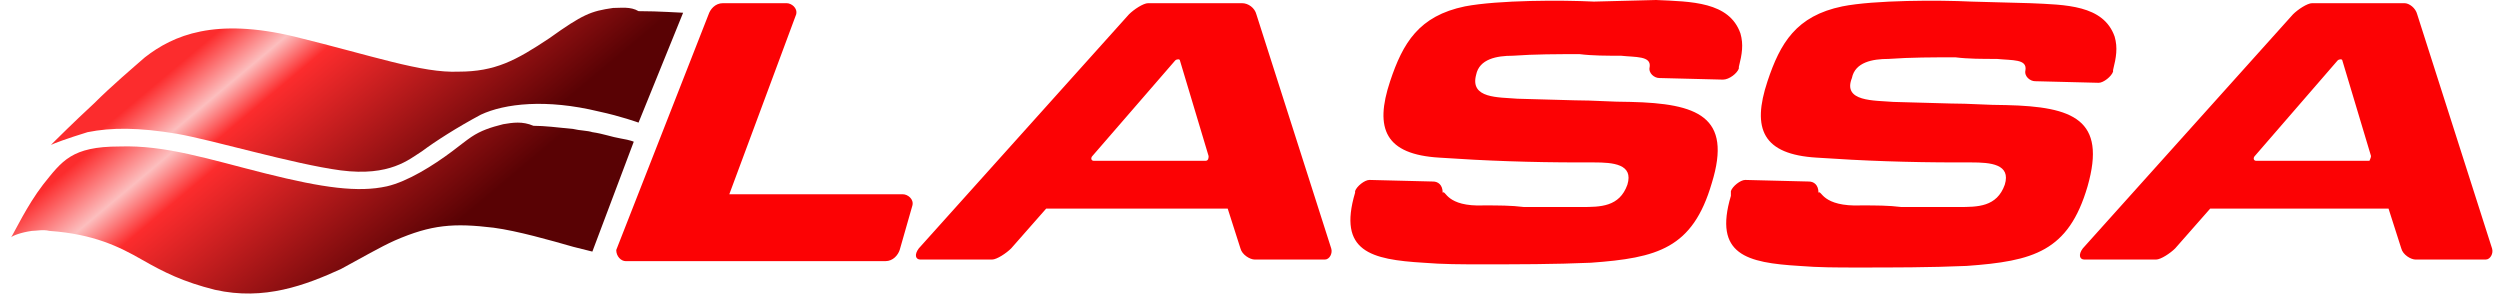
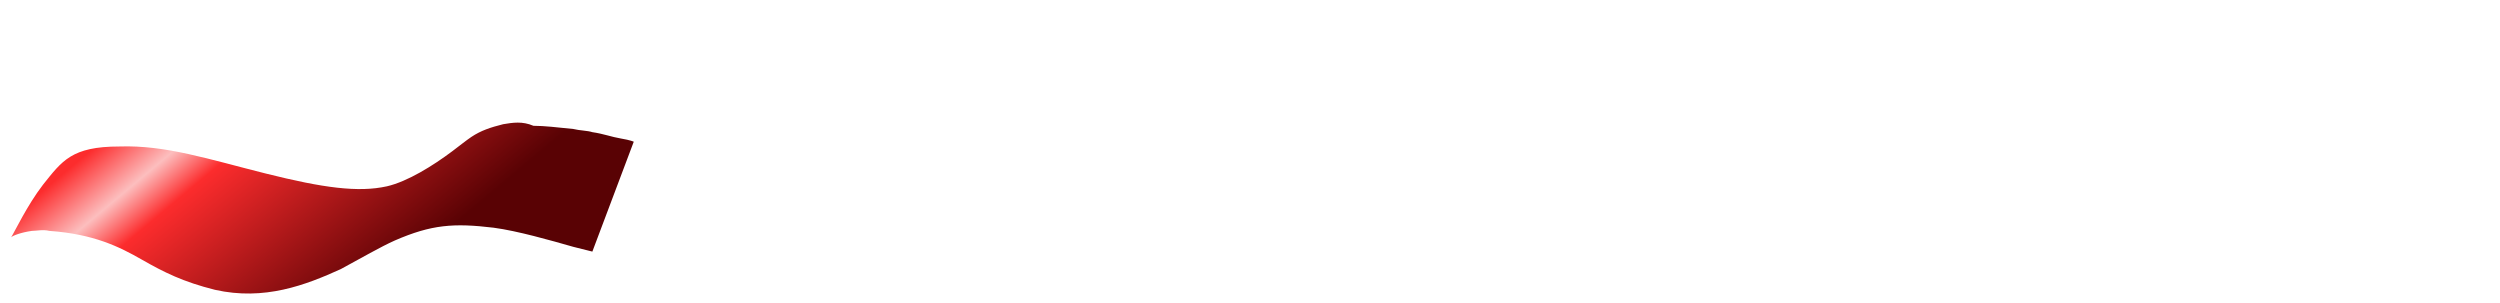
<svg xmlns="http://www.w3.org/2000/svg" width="157" height="19" viewBox="0 0 157 19" fill="none">
-   <path fill-rule="evenodd" clip-rule="evenodd" d="M151.8 0.9L156.5 15.6C156.6 15.9 156.4 16.3 156.1 16.3H151.7C151.4 16.3 150.9 16 150.8 15.6L150 13.1H138.8L136.6 15.6C136.3 15.9 135.7 16.3 135.4 16.3H130.9C130.6 16.3 130.5 16 130.8 15.6L144 0.9C144.3 0.6 144.9 0.2 145.2 0.2H146.6H149.6H151C151.3 0.2 151.7 0.5 151.8 0.9ZM148.9 9.8L148 6.8L147.1 3.8C147.1 3.7 146.9 3.7 146.8 3.8L144.2 6.8L141.6 9.8C141.5 9.9 141.5 10.1 141.7 10.1H145.3H148.8C148.8 10.1 148.9 9.9 148.9 9.8ZM116.9 12.9C117.8 12.9 118.6 12.9 119.4 13C120.6 13 121.8 13 123 13C124.2 13 125.4 13 125.9 11.6C126.3 10.3 125 10.2 123.8 10.2H122.9C119.9 10.2 117 10.1 114.1 9.9C110.7 9.7 110 8.1 111 5.1C111.8 2.7 112.8 1 115.7 0.4C117.7 8.9407e-08 121.8 -9.68575e-08 123.8 0.1L127.5 0.2C129.7 0.3 132.1 0.3 132.8 2.3C133 3 132.9 3.6 132.7 4.4V4.5C132.6 4.8 132.1 5.2 131.8 5.2L127.8 5.1C127.5 5.1 127.1 4.8 127.2 4.4C127.3 3.7 126.4 3.8 125.4 3.7C124.5 3.7 123.6 3.7 122.8 3.6C121.4 3.6 120 3.6 118.6 3.7C117.6 3.7 116.5 3.9 116.3 4.9C115.7 6.4 117.7 6.3 118.9 6.4L122.5 6.5C123.7 6.5 124.8 6.6 126 6.6C130.2 6.7 132.3 7.5 131.1 11.7C129.9 15.8 127.7 16.4 123.5 16.7C121.2 16.8 118.9 16.8 116.6 16.8C115.4 16.8 114.2 16.8 113 16.7C109.7 16.5 107.6 16 108.7 12.3V12C108.8 11.7 109.3 11.3 109.6 11.3L113.6 11.4C113.9 11.4 114.2 11.6 114.2 12.1C114.4 11.9 114.4 13 116.9 12.9ZM93.2 12.9C94.1 12.9 94.9 12.9 95.7 13C96.9 13 98.1 13 99.3 13C100.5 13 101.7 13 102.2 11.6C102.6 10.3 101.3 10.2 100.1 10.2H99.2C96.2 10.2 93.3 10.1 90.4 9.9C87 9.7 86.3 8.1 87.3 5.1C88.1 2.7 89.1 1 92 0.4C94.1 8.9407e-08 98.1 -9.68575e-08 100.1 0.1L104 0C106.2 0.1 108.6 0.1 109.3 2.1C109.5 2.8 109.4 3.4 109.2 4.2V4.3C109.1 4.6 108.6 5 108.2 5L104.2 4.9C103.9 4.9 103.5 4.6 103.6 4.2C103.7 3.5 102.7 3.6 101.8 3.5C100.9 3.5 100 3.5 99.2 3.4C97.8 3.4 96.4 3.4 95 3.5C94 3.5 92.9 3.7 92.7 4.7C92.3 6.2 94.1 6.1 95.3 6.2L98.9 6.3C100.1 6.3 101.2 6.4 102.4 6.4C106.6 6.5 108.8 7.3 107.5 11.5C106.3 15.6 104.1 16.2 99.9 16.5C97.6 16.6 95.3 16.6 93 16.6C91.8 16.6 90.6 16.6 89.4 16.5C86.1 16.3 84 15.8 85.1 12.1V12C85.2 11.7 85.7 11.3 86 11.3L90 11.4C90.3 11.4 90.6 11.6 90.6 12.1C90.8 11.9 90.8 13 93.2 12.9ZM78.9 0.9L83.6 15.6C83.7 15.9 83.5 16.3 83.2 16.3H78.8C78.5 16.3 78 16 77.9 15.6L77.1 13.1H65.7L63.5 15.6C63.2 15.9 62.6 16.3 62.3 16.3H57.8C57.5 16.3 57.4 16 57.7 15.6L70.9 0.9C71.2 0.6 71.8 0.2 72.1 0.2H73.5H76.5H78C78.4 0.2 78.8 0.5 78.9 0.9ZM75.9 9.8L75 6.8L74.1 3.8C74.1 3.7 73.9 3.7 73.8 3.8L71.2 6.8L68.6 9.8C68.5 9.9 68.5 10.1 68.7 10.1H72.2H75.7C75.9 10.1 75.9 9.9 75.9 9.8ZM44.5 0.9C44.6 0.6 44.9 0.2 45.4 0.2H49.4C49.7 0.2 50.1 0.5 50 0.9L45.8 12.2H56.7C57 12.2 57.4 12.5 57.3 12.9L56.5 15.7C56.4 16 56.1 16.4 55.6 16.4H39.3C39 16.4 38.7 16.1 38.7 15.7L44.5 0.9Z" fill="#FC0204" />
  <path d="M31.6 7.8C30.8 8 30.2 8.2 29.6 8.6C29.3 8.8 28.8 9.2 28.4 9.5C27.2 10.4 25.6 11.4 24.3 11.7C22.5 12.1 20.3 11.8 16.7 10.9C13.1 10 10.4 9.1 7.5 9.2C4.5 9.2 3.9 10.1 2.7 11.6C1.7 12.9 0.9 14.6 0.7 14.9C0.8 14.8 1.3 14.6 2 14.5C2.3 14.5 2.7 14.4 3.1 14.5C5.9 14.7 7.5 15.5 8.9 16.3C10.3 17.1 11.5 17.7 13.5 18.2C16.6 18.9 19.2 17.9 21.4 16.9C22.7 16.2 23.9 15.5 24.8 15.1C27.1 14.1 28.5 14 31 14.3C32.5 14.5 34.6 15.1 36 15.5C36.4 15.6 36.8 15.7 37.2 15.8L39.8 8.9C39.8 8.9 39.6 8.8 39 8.7C38.4 8.6 37.9 8.4 37.2 8.3C36.9 8.2 36.4 8.2 36 8.1C35 8 34.2 7.9 33.5 7.9C32.8 7.6 32.2 7.7 31.6 7.8Z" fill="url(#paint0_linear)" />
-   <path d="M38.5 0.5C37.1 0.7 36.6 0.9 34.5 2.4C32.4 3.8 31.1 4.5 28.8 4.5C26.5 4.6 23.4 3.5 18.5 2.3C13.5 1.1 10.9 2.2 9.1 3.6C8.3 4.3 7 5.4 5.9 6.5C4.6 7.7 3.5 8.8 3.5 8.8L3.4 8.9L3.2 9.1C3.4 9 4.2 8.7 5.5 8.3C7 8 8.7 8 11.1 8.4C13.4 8.8 18.4 10.3 21.4 10.7C24.5 11.1 25.7 10 26.5 9.5C27.3 8.9 28.7 8 30.2 7.2C31.7 6.5 34.3 6.2 37.6 7C39 7.3 40.1 7.7 40.1 7.7L42.9 0.8C42.7 0.8 41.4 0.7 40.1 0.7C39.6 0.4 39 0.5 38.5 0.5Z" fill="url(#paint1_linear)" />
  <defs>
    <linearGradient id="paint0_linear" x1="13.034" y1="3.288" x2="28.849" y2="22.135" gradientUnits="userSpaceOnUse">
      <stop stop-color="#FC2C2D" />
      <stop offset="0.137" stop-color="#FCBEBE" />
      <stop offset="0.239" stop-color="#FC2C2D" />
      <stop offset="0.743" stop-color="#590204" />
    </linearGradient>
    <linearGradient id="paint1_linear" x1="17.748" y1="-1.424" x2="31.722" y2="15.231" gradientUnits="userSpaceOnUse">
      <stop stop-color="#FC2C2D" />
      <stop offset="0.137" stop-color="#FCBEBE" />
      <stop offset="0.239" stop-color="#FC2C2D" />
      <stop offset="0.8" stop-color="#590204" />
    </linearGradient>
  </defs>
</svg>